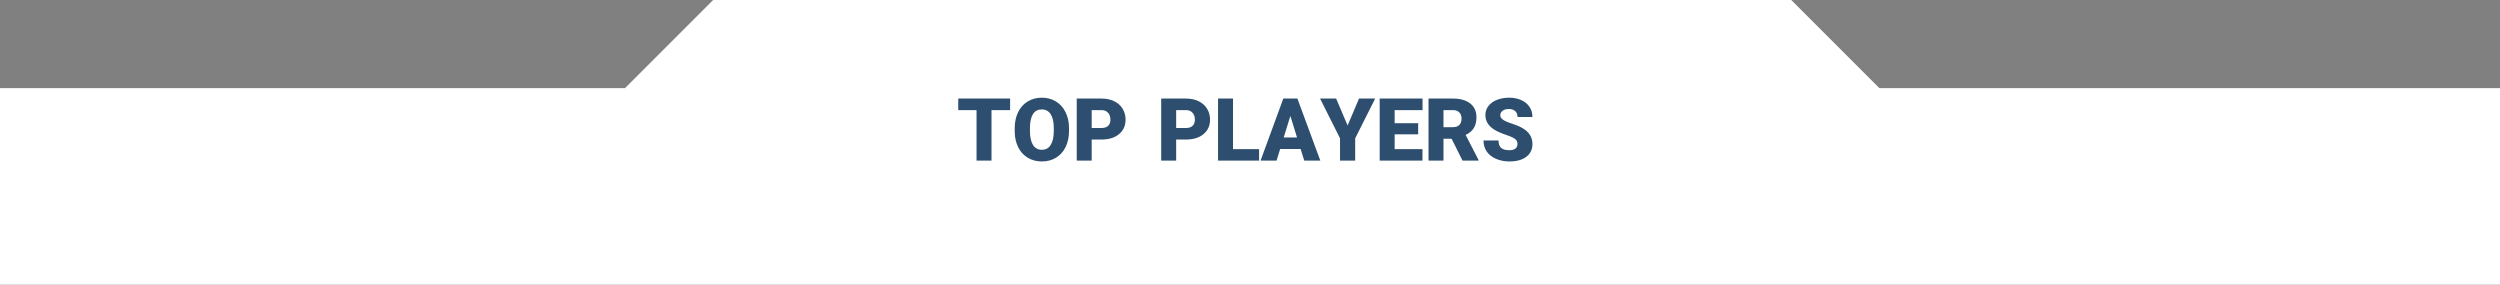
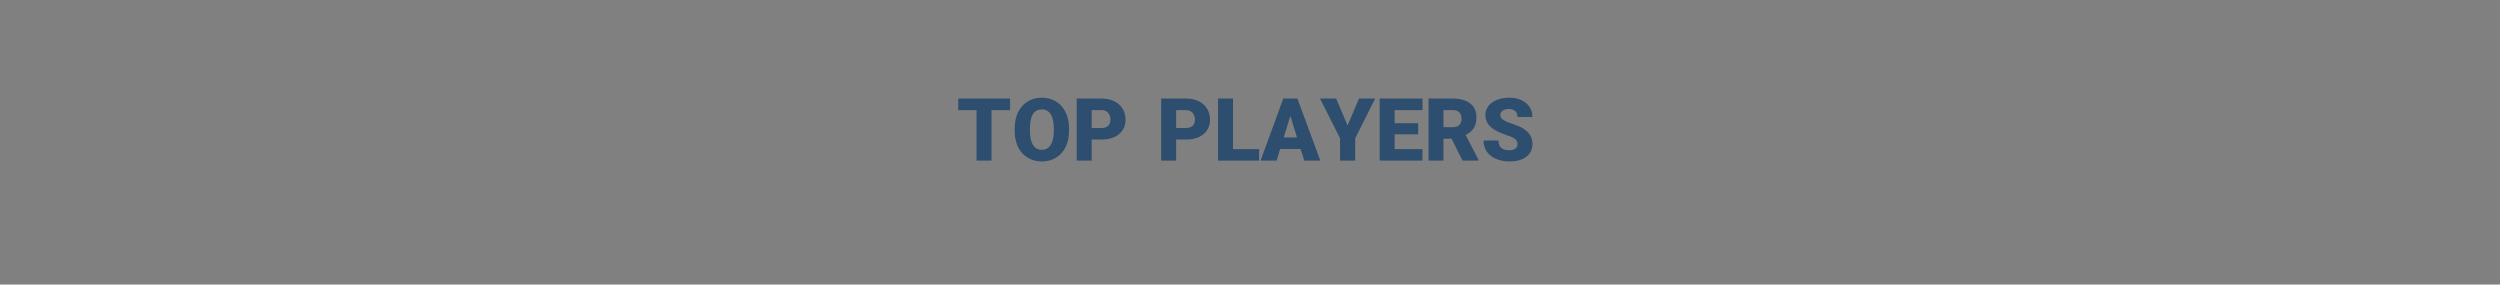
<svg xmlns="http://www.w3.org/2000/svg" width="1432" height="163" viewBox="0 0 1432 163" fill="none">
  <rect x="0" y="0" width="1432" height="163" fill="#808080" stroke="none" />
-   <path d="M1026 0L1076.5 50.5H1432V163H0V50.5H358L408.5 0H1026Z" fill="white" />
  <path d="M578.591 63.068H567.932V92H559.364V63.068H548.886V56.455H578.591V63.068ZM612.338 74.954C612.338 78.424 611.694 81.492 610.407 84.159C609.119 86.826 607.285 88.879 604.907 90.318C602.543 91.758 599.854 92.477 596.838 92.477C593.808 92.477 591.119 91.788 588.77 90.409C586.422 89.015 584.588 87.023 583.27 84.432C581.967 81.841 581.285 78.871 581.225 75.523V73.523C581.225 70.038 581.861 66.97 583.134 64.318C584.422 61.651 586.255 59.591 588.634 58.136C591.028 56.682 593.74 55.955 596.77 55.955C599.785 55.955 602.475 56.674 604.838 58.114C607.202 59.553 609.035 61.599 610.338 64.25C611.657 66.886 612.323 69.909 612.338 73.318V74.954ZM603.611 73.477C603.611 69.947 603.02 67.265 601.838 65.432C600.657 63.599 598.967 62.682 596.77 62.682C592.482 62.682 590.217 65.901 589.975 72.341L589.952 74.954C589.952 78.439 590.528 81.121 591.679 83C592.831 84.864 594.551 85.796 596.838 85.796C598.99 85.796 600.649 84.879 601.816 83.046C602.998 81.197 603.596 78.553 603.611 75.114V73.477ZM625.314 79.932V92H616.746V56.455H630.928C633.655 56.455 636.064 56.955 638.155 57.955C640.246 58.955 641.86 60.379 642.996 62.227C644.148 64.076 644.724 66.174 644.724 68.523C644.724 71.977 643.481 74.742 640.996 76.818C638.527 78.894 635.125 79.932 630.792 79.932H625.314ZM625.314 73.318H630.928C632.595 73.318 633.86 72.909 634.724 72.091C635.602 71.258 636.042 70.083 636.042 68.568C636.042 66.901 635.595 65.576 634.701 64.591C633.807 63.591 632.587 63.083 631.042 63.068H625.314V73.318ZM673.703 79.932V92H665.135V56.455H679.317C682.044 56.455 684.453 56.955 686.544 57.955C688.635 58.955 690.249 60.379 691.385 62.227C692.536 64.076 693.112 66.174 693.112 68.523C693.112 71.977 691.87 74.742 689.385 76.818C686.915 78.894 683.514 79.932 679.18 79.932H673.703ZM673.703 73.318H679.317C680.983 73.318 682.249 72.909 683.112 72.091C683.991 71.258 684.43 70.083 684.43 68.568C684.43 66.901 683.983 65.576 683.089 64.591C682.196 63.591 680.976 63.083 679.43 63.068H673.703V73.318ZM706.271 85.409H721.203V92H697.703V56.455H706.271V85.409ZM745.007 85.364H733.257L731.212 92H722.053L735.076 56.455H743.144L756.28 92H747.076L745.007 85.364ZM735.303 78.75H742.939L739.121 66.409L735.303 78.75ZM771.908 71.886L778.453 56.455H787.703L776.249 79.227V92H767.567V79.227L756.135 56.455H765.339L771.908 71.886ZM812.327 76.932H798.85V85.409H814.781V92H790.281V56.455H814.827V63.068H798.85V70.568H812.327V76.932ZM831.464 79.454H826.828V92H818.26V56.455H832.26C836.472 56.455 839.768 57.394 842.146 59.273C844.525 61.136 845.714 63.78 845.714 67.204C845.714 69.674 845.207 71.727 844.192 73.364C843.192 74.985 841.631 76.296 839.51 77.296L846.919 91.636V92H837.737L831.464 79.454ZM826.828 72.841H832.26C833.881 72.841 835.101 72.417 835.919 71.568C836.752 70.704 837.169 69.508 837.169 67.977C837.169 66.447 836.752 65.25 835.919 64.386C835.086 63.508 833.866 63.068 832.26 63.068H826.828V72.841ZM869.218 82.546C869.218 81.303 868.771 80.333 867.877 79.636C866.998 78.924 865.438 78.197 863.195 77.454C860.968 76.697 859.15 75.97 857.741 75.273C853.135 73.015 850.832 69.909 850.832 65.954C850.832 63.985 851.4 62.25 852.536 60.75C853.688 59.235 855.317 58.061 857.423 57.227C859.529 56.379 861.892 55.955 864.513 55.955C867.059 55.955 869.347 56.417 871.377 57.341C873.407 58.25 874.983 59.545 876.104 61.227C877.226 62.909 877.786 64.833 877.786 67H869.241C869.241 65.546 868.794 64.424 867.9 63.636C867.021 62.833 865.824 62.432 864.309 62.432C862.779 62.432 861.567 62.773 860.673 63.455C859.794 64.121 859.354 64.977 859.354 66.023C859.354 66.932 859.839 67.758 860.809 68.5C861.794 69.242 863.513 70.008 865.968 70.796C868.423 71.583 870.438 72.432 872.013 73.341C875.862 75.553 877.786 78.606 877.786 82.5C877.786 85.606 876.612 88.046 874.263 89.818C871.93 91.591 868.718 92.477 864.627 92.477C861.748 92.477 859.142 91.962 856.809 90.932C854.476 89.901 852.718 88.492 851.536 86.704C850.354 84.901 849.763 82.826 849.763 80.477H858.354C858.354 82.386 858.847 83.796 859.832 84.704C860.817 85.599 862.415 86.046 864.627 86.046C866.036 86.046 867.15 85.742 867.968 85.136C868.801 84.515 869.218 83.651 869.218 82.546Z" fill="#2D4E6E" />
</svg>